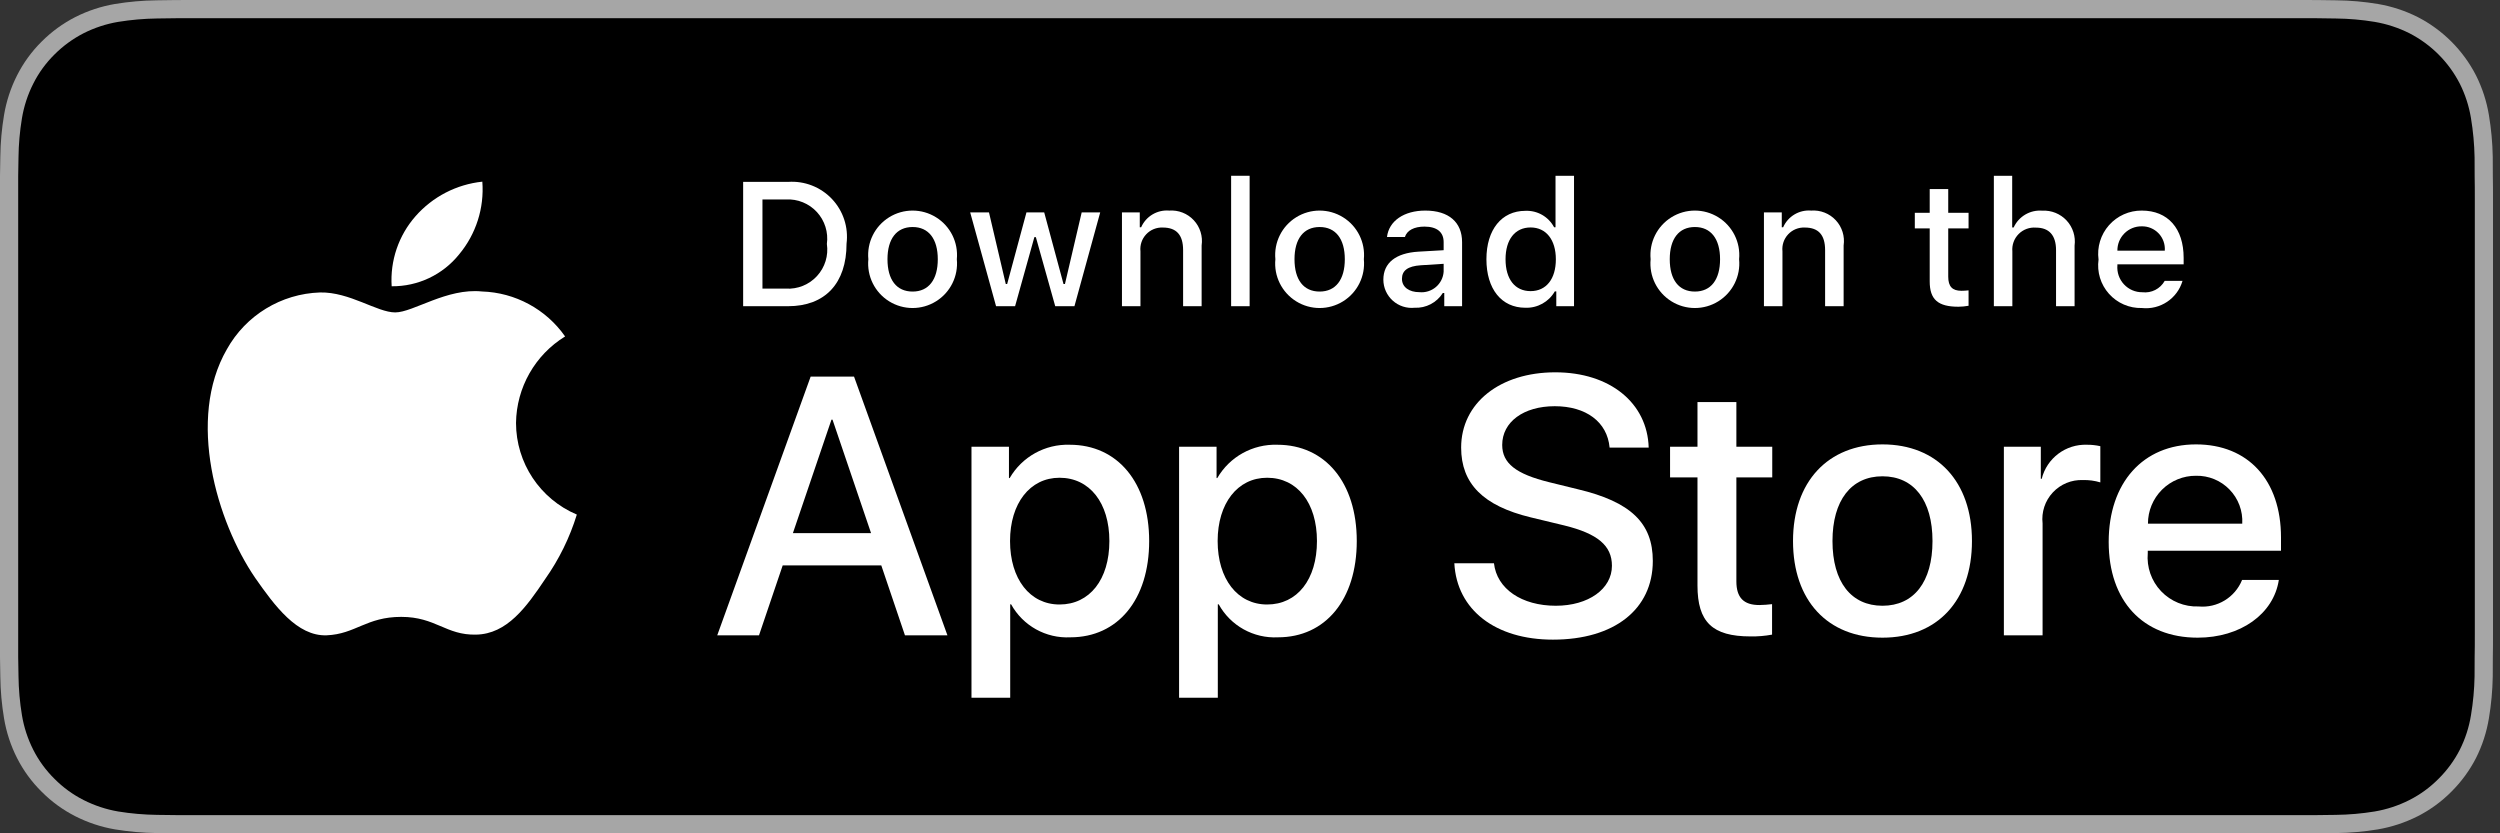
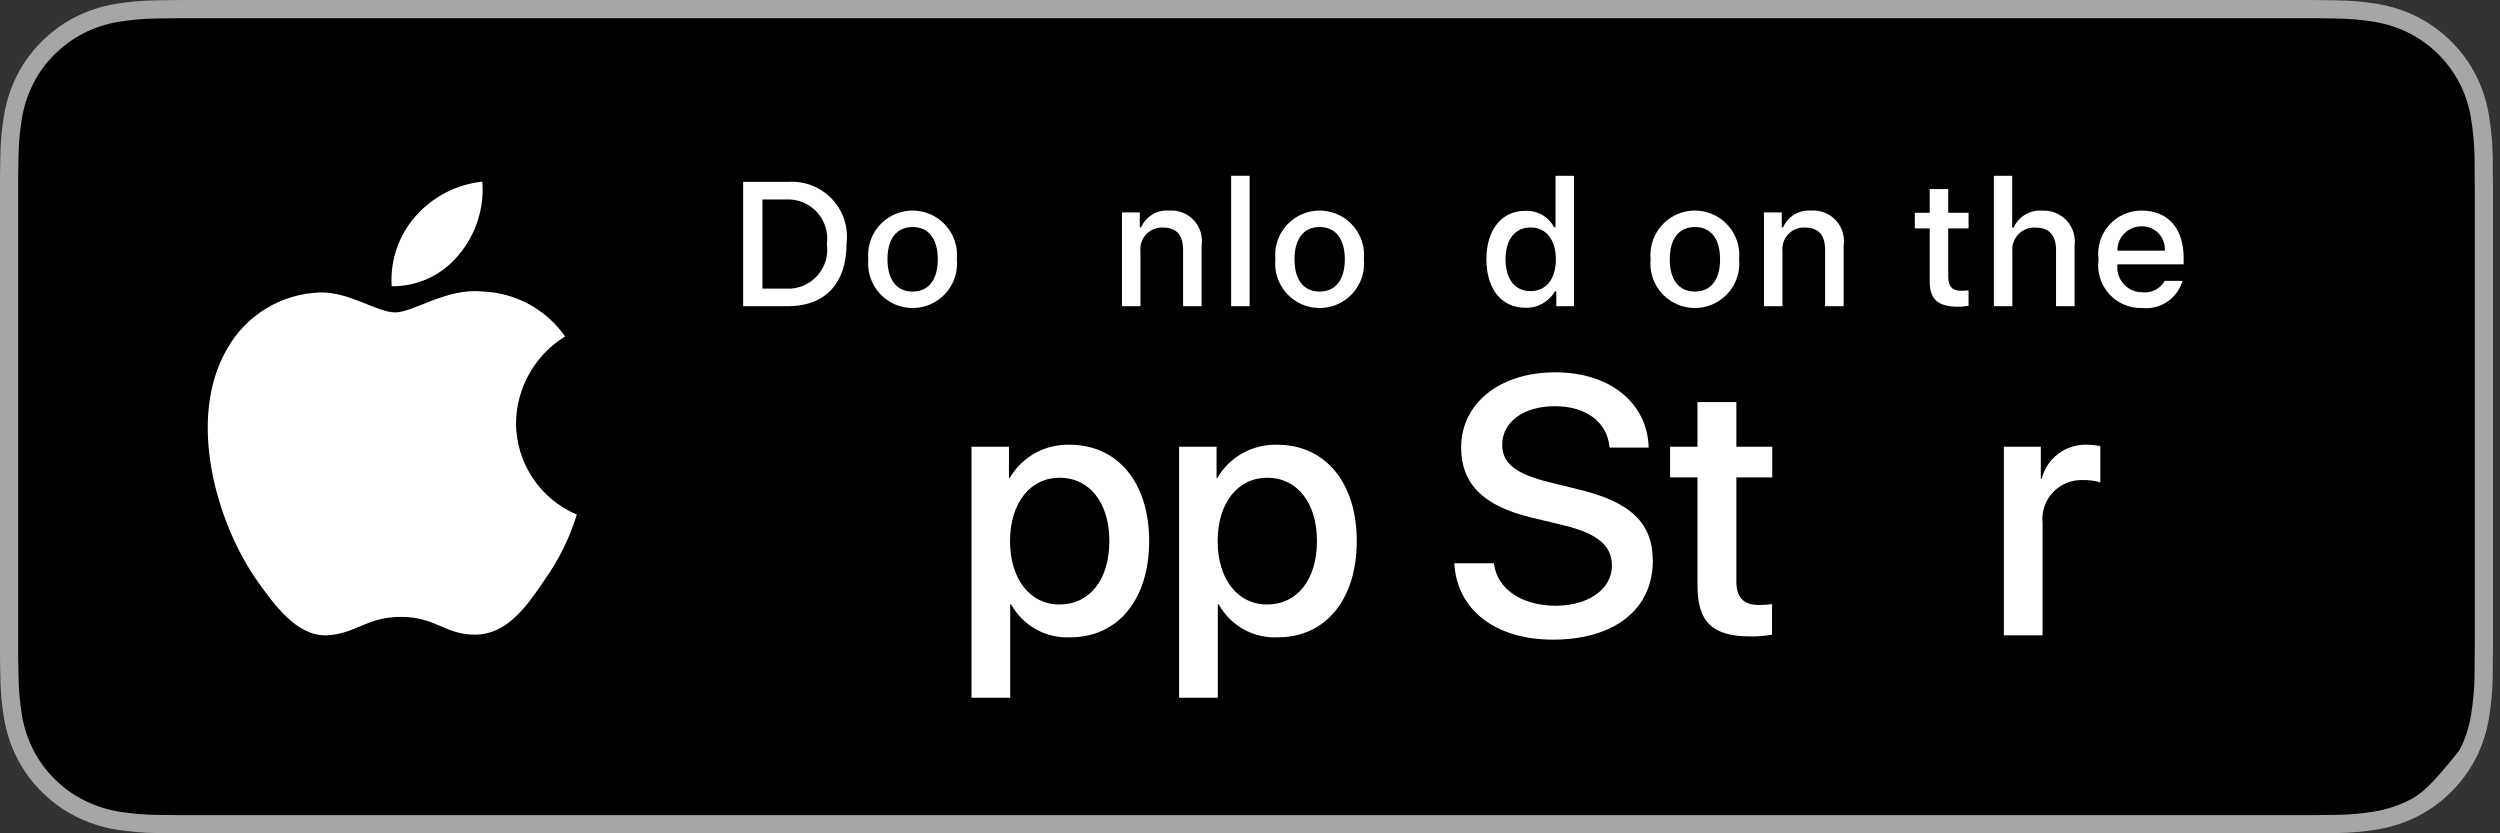
<svg xmlns="http://www.w3.org/2000/svg" height="40px" version="1.1" viewBox="0 0 120 40" width="120px">
  <rect x="0" y="0" width="120" height="40" fill="#333333" stroke="none" />
  <title>Download_on_the_App_Store_Badge_US-UK_RGB_blk_092917</title>
  <g fill="none" fill-rule="evenodd" id="Page-1" stroke="none" stroke-width="1">
    <g fill-rule="nonzero" id="GoTo.com---Download-Center" transform="translate(-928, -657)">
      <g id="Group-24-Copy-3" transform="translate(217, 420)">
        <g id="Download_on_the_App_Store_Badge_US-UK_RGB_blk_092917" transform="translate(711, 237)">
          <g id="Group">
            <g id="Path">
              <path d="M110.135,-0 L9.535,-0 C9.168,-0 8.806,-0 8.44,0.002 C8.134,0.004 7.83,0.01 7.521,0.015 C6.85,0.023 6.18,0.082 5.517,0.191 C4.856,0.304 4.215,0.515 3.616,0.818 C3.018,1.124 2.472,1.522 1.998,1.997 C1.52,2.471 1.122,3.018 0.819,3.618 C0.515,4.217 0.305,4.859 0.194,5.521 C0.083,6.183 0.023,6.853 0.015,7.523 C0.006,7.83 0.005,8.138 0,8.444 L0,31.559 C0.005,31.869 0.006,32.17 0.015,32.48 C0.023,33.151 0.083,33.821 0.194,34.482 C0.304,35.145 0.515,35.788 0.819,36.387 C1.122,36.985 1.52,37.53 1.998,38.001 C2.471,38.478 3.017,38.876 3.616,39.18 C4.215,39.484 4.855,39.697 5.517,39.81 C6.18,39.919 6.85,39.978 7.521,39.987 C7.83,39.994 8.134,39.998 8.44,39.998 C8.806,40 9.168,40 9.535,40 L110.135,40 C110.494,40 110.859,40 111.219,39.998 C111.523,39.998 111.836,39.994 112.141,39.987 C112.811,39.979 113.479,39.92 114.141,39.81 C114.804,39.696 115.448,39.483 116.049,39.18 C116.647,38.876 117.194,38.478 117.666,38.001 C118.142,37.528 118.541,36.983 118.848,36.387 C119.15,35.787 119.358,35.145 119.467,34.482 C119.578,33.821 119.64,33.151 119.652,32.48 C119.656,32.17 119.656,31.869 119.656,31.559 C119.664,31.195 119.664,30.834 119.664,30.465 L119.664,9.536 C119.664,9.17 119.664,8.807 119.656,8.444 C119.656,8.138 119.656,7.83 119.652,7.523 C119.64,6.852 119.578,6.183 119.467,5.521 C119.358,4.859 119.149,4.218 118.848,3.618 C118.23,2.415 117.252,1.436 116.049,0.818 C115.448,0.516 114.804,0.304 114.141,0.191 C113.48,0.081 112.811,0.022 112.141,0.015 C111.836,0.01 111.523,0.004 111.219,0.002 C110.859,-0 110.494,-0 110.135,-0 L110.135,-0 Z" fill="#A6A6A6" />
-               <path d="M8.445,39.125 C8.14,39.125 7.843,39.121 7.541,39.114 C6.914,39.106 6.29,39.052 5.671,38.951 C5.095,38.852 4.537,38.667 4.015,38.403 C3.498,38.142 3.026,37.798 2.618,37.387 C2.204,36.98 1.859,36.508 1.597,35.99 C1.333,35.469 1.149,34.91 1.054,34.333 C0.951,33.713 0.896,33.086 0.888,32.458 C0.881,32.247 0.873,31.545 0.873,31.545 L0.873,8.444 C0.873,8.444 0.882,7.753 0.888,7.55 C0.895,6.922 0.951,6.297 1.053,5.678 C1.149,5.099 1.332,4.539 1.597,4.016 C1.857,3.498 2.2,3.026 2.612,2.618 C3.023,2.206 3.496,1.861 4.014,1.595 C4.535,1.332 5.092,1.149 5.667,1.051 C6.288,0.95 6.915,0.895 7.543,0.887 L8.445,0.875 L111.214,0.875 L112.127,0.888 C112.75,0.895 113.371,0.949 113.985,1.05 C114.566,1.149 115.13,1.334 115.656,1.598 C116.694,2.133 117.539,2.979 118.071,4.018 C118.332,4.538 118.512,5.094 118.606,5.667 C118.71,6.291 118.768,6.922 118.78,7.554 C118.783,7.837 118.783,8.142 118.783,8.444 C118.791,8.819 118.791,9.176 118.791,9.536 L118.791,30.465 C118.791,30.828 118.791,31.183 118.783,31.54 C118.783,31.865 118.783,32.163 118.779,32.47 C118.768,33.091 118.71,33.71 118.608,34.323 C118.515,34.904 118.333,35.468 118.068,35.993 C117.805,36.506 117.462,36.973 117.053,37.379 C116.644,37.793 116.172,38.138 115.653,38.401 C115.128,38.667 114.566,38.853 113.985,38.951 C113.367,39.052 112.742,39.107 112.116,39.114 C111.823,39.121 111.517,39.125 111.219,39.125 L110.135,39.127 L8.445,39.125 Z" fill="#000000" />
+               <path d="M8.445,39.125 C8.14,39.125 7.843,39.121 7.541,39.114 C6.914,39.106 6.29,39.052 5.671,38.951 C5.095,38.852 4.537,38.667 4.015,38.403 C3.498,38.142 3.026,37.798 2.618,37.387 C2.204,36.98 1.859,36.508 1.597,35.99 C1.333,35.469 1.149,34.91 1.054,34.333 C0.951,33.713 0.896,33.086 0.888,32.458 C0.881,32.247 0.873,31.545 0.873,31.545 L0.873,8.444 C0.873,8.444 0.882,7.753 0.888,7.55 C0.895,6.922 0.951,6.297 1.053,5.678 C1.149,5.099 1.332,4.539 1.597,4.016 C1.857,3.498 2.2,3.026 2.612,2.618 C3.023,2.206 3.496,1.861 4.014,1.595 C4.535,1.332 5.092,1.149 5.667,1.051 C6.288,0.95 6.915,0.895 7.543,0.887 L8.445,0.875 L111.214,0.875 L112.127,0.888 C112.75,0.895 113.371,0.949 113.985,1.05 C114.566,1.149 115.13,1.334 115.656,1.598 C116.694,2.133 117.539,2.979 118.071,4.018 C118.332,4.538 118.512,5.094 118.606,5.667 C118.71,6.291 118.768,6.922 118.78,7.554 C118.783,7.837 118.783,8.142 118.783,8.444 C118.791,8.819 118.791,9.176 118.791,9.536 L118.791,30.465 C118.791,30.828 118.791,31.183 118.783,31.54 C118.783,31.865 118.783,32.163 118.779,32.47 C118.768,33.091 118.71,33.71 118.608,34.323 C118.515,34.904 118.333,35.468 118.068,35.993 C116.644,37.793 116.172,38.138 115.653,38.401 C115.128,38.667 114.566,38.853 113.985,38.951 C113.367,39.052 112.742,39.107 112.116,39.114 C111.823,39.121 111.517,39.125 111.219,39.125 L110.135,39.127 L8.445,39.125 Z" fill="#000000" />
            </g>
            <g fill="#FFFFFF" id="_Group_" transform="translate(9, 8)">
              <g id="_Group_3">
                <path d="M15.769,12.301 C15.791,10.604 16.68,9.037 18.125,8.149 C17.21,6.841 15.73,6.041 14.134,5.991 C12.455,5.815 10.827,6.996 9.971,6.996 C9.099,6.996 7.782,6.008 6.363,6.038 C4.496,6.098 2.798,7.134 1.89,8.765 C-0.044,12.114 1.399,17.035 3.251,19.742 C4.178,21.067 5.261,22.547 6.679,22.495 C8.066,22.437 8.584,21.61 10.258,21.61 C11.917,21.61 12.403,22.495 13.849,22.462 C15.338,22.437 16.275,21.13 17.17,19.792 C17.836,18.848 18.348,17.804 18.688,16.7 C16.92,15.952 15.771,14.22 15.769,12.301 L15.769,12.301 Z" id="_Path_" />
                <path d="M13.037,4.211 C13.849,3.237 14.249,1.985 14.152,0.72 C12.912,0.85 11.767,1.443 10.944,2.38 C10.132,3.304 9.721,4.513 9.8,5.741 C11.057,5.754 12.25,5.19 13.037,4.211 L13.037,4.211 Z" id="_Path_2" />
              </g>
              <g id="Group" transform="translate(25, 9)">
-                 <path d="M8.302,10.14 L3.569,10.14 L2.432,13.496 L0.427,13.496 L4.911,1.078 L6.994,1.078 L11.477,13.496 L9.438,13.496 L8.302,10.14 Z M4.059,8.591 L7.811,8.591 L5.961,3.144 L5.91,3.144 L4.059,8.591 Z" id="Shape" />
                <path d="M21.16,8.97 C21.16,11.783 19.654,13.591 17.381,13.591 C16.207,13.652 15.1,13.037 14.533,12.007 L14.49,12.007 L14.49,16.491 L12.631,16.491 L12.631,4.442 L14.43,4.442 L14.43,5.948 L14.464,5.948 C15.057,4.924 16.165,4.31 17.347,4.348 C19.645,4.348 21.16,6.164 21.16,8.97 Z M19.25,8.97 C19.25,7.137 18.302,5.932 16.857,5.932 C15.437,5.932 14.482,7.162 14.482,8.97 C14.482,10.794 15.437,12.016 16.857,12.016 C18.302,12.016 19.25,10.819 19.25,8.97 Z" id="Shape" />
                <path d="M31.125,8.97 C31.125,11.783 29.619,13.591 27.346,13.591 C26.172,13.652 25.065,13.037 24.498,12.007 L24.455,12.007 L24.455,16.491 L22.596,16.491 L22.596,4.442 L24.395,4.442 L24.395,5.948 L24.429,5.948 C25.022,4.924 26.13,4.31 27.312,4.348 C29.61,4.348 31.125,6.164 31.125,8.97 Z M29.214,8.97 C29.214,7.137 28.267,5.932 26.822,5.932 C25.402,5.932 24.447,7.162 24.447,8.97 C24.447,10.794 25.402,12.016 26.822,12.016 C28.267,12.016 29.214,10.819 29.214,8.97 L29.214,8.97 Z" id="Shape" />
                <path d="M37.71,10.036 C37.848,11.268 39.044,12.076 40.679,12.076 C42.246,12.076 43.373,11.268 43.373,10.157 C43.373,9.193 42.693,8.616 41.084,8.221 L39.474,7.833 C37.194,7.282 36.135,6.216 36.135,4.485 C36.135,2.343 38.002,0.871 40.654,0.871 C43.278,0.871 45.077,2.343 45.137,4.485 L43.261,4.485 C43.149,3.246 42.125,2.498 40.627,2.498 C39.13,2.498 38.106,3.255 38.106,4.356 C38.106,5.234 38.76,5.751 40.361,6.146 L41.729,6.482 C44.277,7.085 45.335,8.108 45.335,9.925 C45.335,12.248 43.485,13.703 40.541,13.703 C37.788,13.703 35.928,12.282 35.808,10.036 L37.71,10.036 Z" id="Path" />
                <path d="M49.346,2.3 L49.346,4.442 L51.068,4.442 L51.068,5.914 L49.346,5.914 L49.346,10.905 C49.346,11.681 49.691,12.042 50.448,12.042 C50.652,12.038 50.856,12.024 51.059,11.999 L51.059,13.462 C50.719,13.525 50.373,13.554 50.027,13.548 C48.194,13.548 47.479,12.859 47.479,11.103 L47.479,5.914 L46.163,5.914 L46.163,4.442 L47.479,4.442 L47.479,2.3 L49.346,2.3 Z" id="Path" />
-                 <path d="M52.065,8.97 C52.065,6.121 53.743,4.331 56.359,4.331 C58.984,4.331 60.654,6.121 60.654,8.97 C60.654,11.826 58.993,13.608 56.359,13.608 C53.726,13.608 52.065,11.826 52.065,8.97 Z M58.76,8.97 C58.76,7.016 57.865,5.862 56.359,5.862 C54.853,5.862 53.959,7.024 53.959,8.97 C53.959,10.932 54.853,12.076 56.359,12.076 C57.865,12.076 58.76,10.932 58.76,8.97 L58.76,8.97 Z" id="Shape" />
                <path d="M62.186,4.442 L63.959,4.442 L63.959,5.983 L64.002,5.983 C64.249,4.991 65.158,4.309 66.179,4.348 C66.393,4.347 66.607,4.37 66.816,4.417 L66.816,6.155 C66.546,6.073 66.264,6.035 65.981,6.043 C65.435,6.021 64.906,6.239 64.534,6.639 C64.161,7.039 63.983,7.583 64.044,8.126 L64.044,13.496 L62.186,13.496 L62.186,4.442 Z" id="Path" />
-                 <path d="M75.384,10.837 C75.134,12.48 73.534,13.608 71.486,13.608 C68.852,13.608 67.217,11.844 67.217,9.013 C67.217,6.173 68.861,4.331 71.408,4.331 C73.913,4.331 75.488,6.052 75.488,8.797 L75.488,9.434 L69.093,9.434 L69.093,9.546 C69.034,10.22 69.266,10.887 69.732,11.378 C70.198,11.868 70.853,12.135 71.529,12.11 C72.431,12.195 73.281,11.677 73.62,10.837 L75.384,10.837 Z M69.102,8.135 L73.628,8.135 C73.662,7.529 73.442,6.937 73.02,6.501 C72.599,6.064 72.014,5.824 71.408,5.837 C70.796,5.833 70.209,6.074 69.776,6.505 C69.343,6.937 69.1,7.524 69.102,8.135 L69.102,8.135 Z" id="Shape" />
              </g>
            </g>
          </g>
          <g fill="#FFFFFF" id="Group" transform="translate(35, 8)">
            <path d="M2.826,0.731 C3.615,0.674 4.388,0.975 4.932,1.549 C5.476,2.123 5.733,2.911 5.634,3.696 C5.634,5.602 4.604,6.698 2.826,6.698 L0.671,6.698 L0.671,0.731 L2.826,0.731 Z M1.598,5.854 L2.723,5.854 C3.286,5.888 3.835,5.666 4.217,5.249 C4.599,4.833 4.773,4.267 4.69,3.708 C4.767,3.152 4.59,2.59 4.21,2.177 C3.829,1.764 3.283,1.543 2.723,1.574 L1.598,1.574 L1.598,5.854 Z" id="Shape" />
            <path d="M6.681,4.444 C6.603,3.637 6.99,2.856 7.679,2.429 C8.368,2.001 9.24,2.001 9.929,2.429 C10.618,2.856 11.005,3.637 10.928,4.444 C11.006,5.252 10.62,6.035 9.93,6.463 C9.241,6.892 8.368,6.892 7.678,6.463 C6.989,6.035 6.602,5.252 6.681,4.444 Z M10.014,4.444 C10.014,3.468 9.575,2.897 8.806,2.897 C8.033,2.897 7.599,3.468 7.599,4.444 C7.599,5.428 8.033,5.995 8.806,5.995 C9.575,5.995 10.014,5.424 10.014,4.444 L10.014,4.444 Z" id="Shape" />
-             <polygon id="Path" points="16.573 6.698 15.651 6.698 14.721 3.381 14.65 3.381 13.724 6.698 12.811 6.698 11.569 2.195 12.471 2.195 13.277 5.631 13.344 5.631 14.27 2.195 15.122 2.195 16.048 5.631 16.118 5.631 16.921 2.195 17.81 2.195" />
            <path d="M18.854,2.195 L19.709,2.195 L19.709,2.91 L19.775,2.91 C20.006,2.383 20.546,2.061 21.119,2.108 C21.563,2.075 21.998,2.245 22.301,2.571 C22.604,2.896 22.743,3.342 22.678,3.783 L22.678,6.698 L21.789,6.698 L21.789,4.006 C21.789,3.282 21.475,2.922 20.817,2.922 C20.516,2.908 20.224,3.026 20.018,3.246 C19.811,3.465 19.71,3.764 19.742,4.063 L19.742,6.698 L18.854,6.698 L18.854,2.195 Z" id="Path" />
            <polygon id="Path" points="24.094 0.437 24.982 0.437 24.982 6.698 24.094 6.698" />
            <path d="M26.218,4.444 C26.141,3.637 26.528,2.856 27.217,2.429 C27.906,2.001 28.777,2.001 29.466,2.429 C30.155,2.856 30.543,3.637 30.465,4.444 C30.544,5.252 30.157,6.035 29.468,6.463 C28.778,6.892 27.905,6.892 27.216,6.463 C26.526,6.035 26.139,5.252 26.218,4.444 L26.218,4.444 Z M29.551,4.444 C29.551,3.468 29.112,2.897 28.343,2.897 C27.57,2.897 27.136,3.468 27.136,4.444 C27.136,5.428 27.57,5.995 28.343,5.995 C29.112,5.995 29.551,5.424 29.551,4.444 L29.551,4.444 Z" id="Shape" />
-             <path d="M31.401,5.424 C31.401,4.614 32.004,4.146 33.076,4.08 L34.295,4.01 L34.295,3.621 C34.295,3.146 33.981,2.877 33.374,2.877 C32.877,2.877 32.534,3.059 32.435,3.377 L31.575,3.377 C31.666,2.604 32.393,2.108 33.415,2.108 C34.543,2.108 35.18,2.67 35.18,3.621 L35.18,6.698 L34.325,6.698 L34.325,6.065 L34.254,6.065 C33.964,6.527 33.447,6.797 32.902,6.772 C32.52,6.812 32.138,6.688 31.852,6.431 C31.566,6.174 31.402,5.809 31.401,5.424 L31.401,5.424 Z M34.295,5.04 L34.295,4.663 L33.196,4.733 C32.576,4.775 32.294,4.986 32.294,5.383 C32.294,5.788 32.646,6.024 33.129,6.024 C33.416,6.053 33.701,5.964 33.921,5.779 C34.141,5.593 34.276,5.327 34.295,5.04 Z" id="Shape" />
            <path d="M36.348,4.444 C36.348,3.021 37.08,2.12 38.217,2.12 C38.792,2.094 39.33,2.401 39.598,2.91 L39.665,2.91 L39.665,0.437 L40.553,0.437 L40.553,6.698 L39.702,6.698 L39.702,5.986 L39.631,5.986 C39.343,6.491 38.798,6.793 38.217,6.772 C37.072,6.772 36.348,5.871 36.348,4.444 Z M37.266,4.444 C37.266,5.399 37.716,5.974 38.469,5.974 C39.218,5.974 39.681,5.391 39.681,4.448 C39.681,3.51 39.213,2.918 38.469,2.918 C37.721,2.918 37.266,3.497 37.266,4.444 L37.266,4.444 Z" id="Shape" />
            <path d="M44.23,4.444 C44.153,3.637 44.54,2.856 45.229,2.429 C45.918,2.001 46.789,2.001 47.478,2.429 C48.167,2.856 48.554,3.637 48.477,4.444 C48.556,5.252 48.169,6.035 47.48,6.463 C46.79,6.892 45.917,6.892 45.228,6.463 C44.538,6.035 44.151,5.252 44.23,4.444 L44.23,4.444 Z M47.563,4.444 C47.563,3.468 47.125,2.897 46.355,2.897 C45.583,2.897 45.148,3.468 45.148,4.444 C45.148,5.428 45.583,5.995 46.355,5.995 C47.125,5.995 47.563,5.424 47.563,4.444 Z" id="Shape" />
            <path d="M49.669,2.195 L50.525,2.195 L50.525,2.91 L50.591,2.91 C50.822,2.383 51.362,2.061 51.935,2.108 C52.379,2.075 52.814,2.245 53.117,2.571 C53.42,2.896 53.559,3.342 53.494,3.783 L53.494,6.698 L52.605,6.698 L52.605,4.006 C52.605,3.282 52.291,2.922 51.633,2.922 C51.332,2.908 51.04,3.026 50.833,3.246 C50.627,3.465 50.526,3.764 50.558,4.063 L50.558,6.698 L49.669,6.698 L49.669,2.195 Z" id="Path" />
            <path d="M58.515,1.074 L58.515,2.215 L59.491,2.215 L59.491,2.964 L58.515,2.964 L58.515,5.279 C58.515,5.751 58.709,5.958 59.152,5.958 C59.265,5.957 59.378,5.95 59.491,5.937 L59.491,6.677 C59.331,6.706 59.169,6.721 59.007,6.723 C58.019,6.723 57.626,6.375 57.626,5.507 L57.626,2.964 L56.911,2.964 L56.911,2.215 L57.626,2.215 L57.626,1.074 L58.515,1.074 Z" id="Path" />
            <path d="M60.705,0.437 L61.585,0.437 L61.585,2.918 L61.656,2.918 C61.898,2.387 62.447,2.065 63.029,2.112 C63.47,2.088 63.899,2.262 64.199,2.586 C64.499,2.911 64.638,3.353 64.58,3.791 L64.58,6.698 L63.69,6.698 L63.69,4.01 C63.69,3.291 63.355,2.926 62.727,2.926 C62.418,2.901 62.113,3.013 61.895,3.233 C61.676,3.453 61.566,3.759 61.593,4.068 L61.593,6.698 L60.705,6.698 L60.705,0.437 Z" id="Path" />
            <path d="M69.761,5.482 C69.512,6.331 68.69,6.88 67.81,6.785 C67.21,6.801 66.633,6.552 66.232,6.104 C65.831,5.656 65.648,5.055 65.73,4.46 C65.65,3.864 65.833,3.262 66.231,2.81 C66.63,2.359 67.204,2.103 67.806,2.108 C69.059,2.108 69.815,2.964 69.815,4.378 L69.815,4.688 L66.635,4.688 L66.635,4.738 C66.607,5.072 66.721,5.402 66.95,5.648 C67.178,5.894 67.499,6.032 67.834,6.028 C68.269,6.08 68.692,5.864 68.906,5.482 L69.761,5.482 Z M66.635,4.031 L68.91,4.031 C68.932,3.725 68.825,3.424 68.614,3.202 C68.403,2.98 68.108,2.857 67.801,2.864 C67.491,2.86 67.192,2.982 66.972,3.202 C66.753,3.421 66.631,3.72 66.635,4.031 L66.635,4.031 Z" id="Shape" />
          </g>
        </g>
      </g>
    </g>
  </g>
</svg>